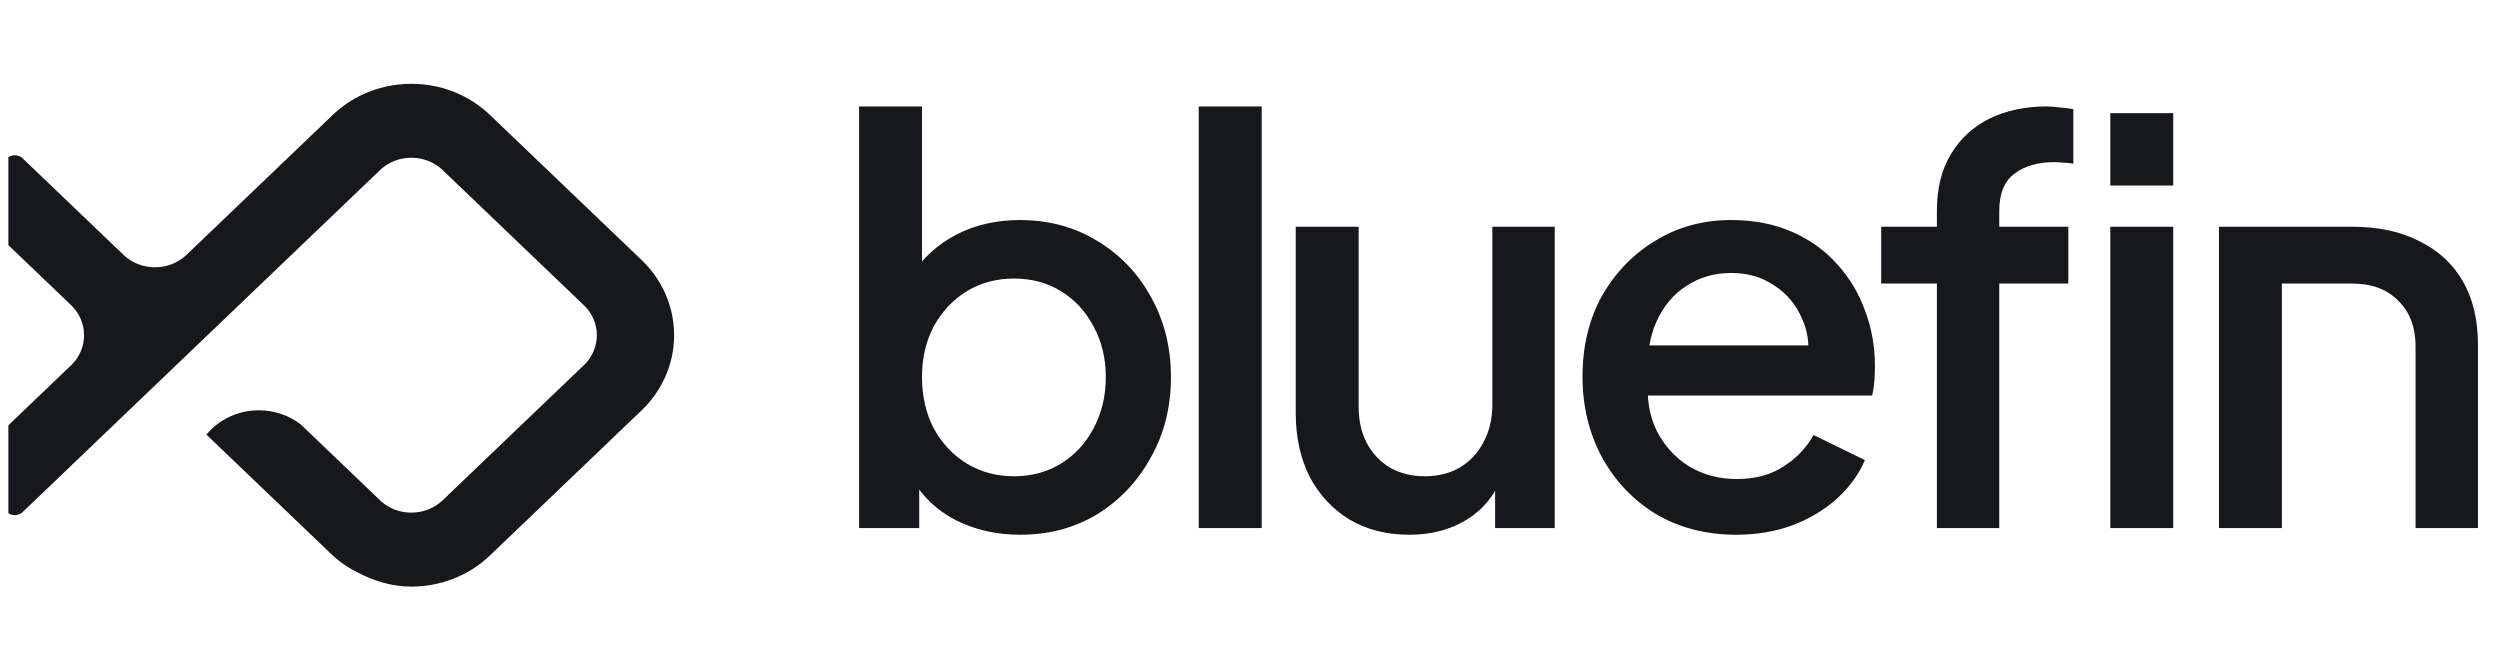
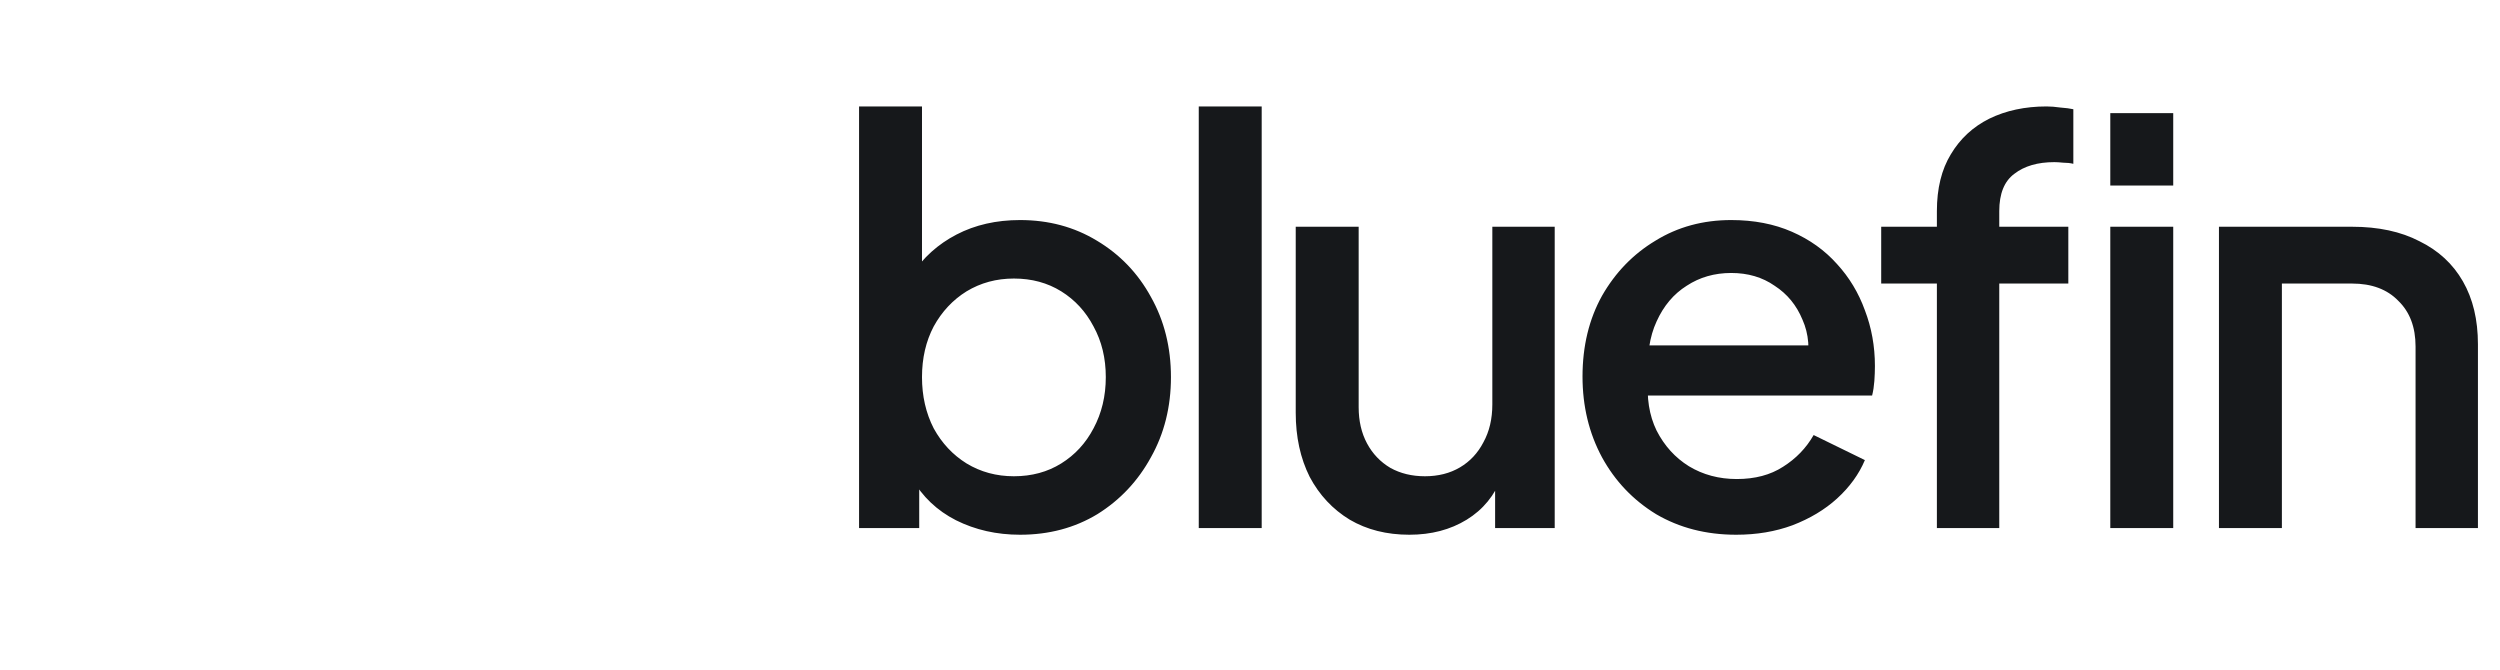
<svg xmlns="http://www.w3.org/2000/svg" width="179" height="48" viewBox="0 0 179 48" fill="none">
  <g clip-path="url(#clip0_11674_156533)">
-     <path d="M48.267 24C48.267 26.062 47.411 27.932 46.02 29.304L35.029 39.82C34.407 40.404 33.685 40.891 32.89 41.255C31.85 41.733 30.684 42 29.452 42C28.221 42 27.108 41.692 26.067 41.215C25.25 40.84 24.446 40.367 23.812 39.761L21.492 37.541L14.781 31.12C15.656 30.059 17.012 29.377 18.535 29.377C19.669 29.377 20.711 29.755 21.53 30.386L27.275 35.882C27.845 36.396 28.607 36.705 29.452 36.705C30.297 36.705 31.065 36.39 31.635 35.876L41.894 26.061C42.415 25.518 42.733 24.795 42.733 24C42.733 23.205 42.415 22.482 41.894 21.939L31.607 12.096C31.039 11.598 30.283 11.294 29.452 11.294C28.622 11.294 27.865 11.598 27.298 12.096L22.266 16.911L14.856 24L11.098 27.596L1.621 36.663C1.31 36.96 0.807 36.959 0.496 36.662C0.361 36.533 0.284 36.369 0.267 36.2L0.267 31.397C0.267 30.998 0.427 30.635 0.689 30.364L5.171 26.075C5.697 25.532 6.018 24.804 6.018 24.005C6.018 23.164 5.667 22.401 5.091 21.849L0.721 17.669C0.693 17.641 0.666 17.613 0.641 17.583C0.408 17.319 0.268 16.975 0.267 16.603L0.267 16.598L0.267 16.593L0.267 11.801C0.284 11.633 0.361 11.469 0.496 11.34C0.807 11.042 1.312 11.042 1.623 11.34L8.874 18.277C9.448 18.813 10.232 19.138 11.098 19.138C11.963 19.138 12.749 18.812 13.323 18.276L23.892 8.164C24.51 7.588 25.226 7.106 26.013 6.745C27.054 6.267 28.221 6 29.452 6C30.684 6 31.85 6.267 32.891 6.745C33.686 7.109 34.407 7.596 35.029 8.18L46.02 18.696C46.616 19.283 47.113 19.963 47.488 20.709C47.987 21.705 48.267 22.822 48.267 24Z" fill="#16181B" />
    <path d="M73.034 38.287C71.359 38.287 69.83 37.941 68.448 37.25C67.092 36.559 66.042 35.562 65.298 34.259L65.816 33.422V37.808H61.509V7.621H66.015V20.701L65.298 19.664C66.095 18.441 67.159 17.484 68.488 16.793C69.817 16.102 71.332 15.756 73.034 15.756C75.081 15.756 76.915 16.248 78.537 17.232C80.185 18.215 81.474 19.558 82.405 21.259C83.362 22.961 83.84 24.875 83.84 27.002C83.84 29.128 83.362 31.042 82.405 32.744C81.474 34.445 80.198 35.801 78.577 36.811C76.955 37.795 75.107 38.287 73.034 38.287ZM72.595 34.1C73.871 34.1 75.001 33.794 75.985 33.182C76.968 32.571 77.739 31.734 78.297 30.67C78.882 29.58 79.175 28.357 79.175 27.002C79.175 25.646 78.882 24.436 78.297 23.373C77.739 22.309 76.968 21.472 75.985 20.86C75.001 20.249 73.871 19.943 72.595 19.943C71.346 19.943 70.216 20.249 69.206 20.86C68.222 21.472 67.438 22.309 66.853 23.373C66.294 24.436 66.015 25.646 66.015 27.002C66.015 28.357 66.294 29.58 66.853 30.67C67.438 31.734 68.222 32.571 69.206 33.182C70.216 33.794 71.346 34.1 72.595 34.1ZM85.831 37.808V7.621H90.337V37.808H85.831ZM100.909 38.287C99.288 38.287 97.865 37.928 96.642 37.21C95.419 36.466 94.462 35.442 93.771 34.139C93.106 32.81 92.774 31.282 92.774 29.554V16.235H97.28V29.155C97.28 30.139 97.48 31.003 97.878 31.747C98.277 32.491 98.835 33.076 99.553 33.502C100.271 33.9 101.095 34.1 102.026 34.1C102.983 34.1 103.82 33.887 104.538 33.462C105.256 33.036 105.814 32.438 106.213 31.667C106.638 30.896 106.851 29.992 106.851 28.956V16.235H111.317V37.808H107.05V33.581L107.529 34.139C107.024 35.469 106.186 36.492 105.016 37.21C103.847 37.928 102.478 38.287 100.909 38.287ZM124.314 38.287C122.161 38.287 120.247 37.795 118.572 36.811C116.924 35.801 115.635 34.445 114.704 32.744C113.774 31.016 113.308 29.089 113.308 26.962C113.308 24.782 113.774 22.855 114.704 21.18C115.661 19.505 116.937 18.189 118.532 17.232C120.127 16.248 121.935 15.756 123.956 15.756C125.577 15.756 127.026 16.035 128.302 16.594C129.578 17.152 130.655 17.923 131.532 18.907C132.409 19.864 133.074 20.967 133.526 22.216C134.004 23.466 134.244 24.795 134.244 26.204C134.244 26.55 134.23 26.908 134.204 27.281C134.177 27.653 134.124 27.998 134.044 28.318H116.857V24.729H131.492L129.339 26.363C129.605 25.061 129.512 23.905 129.06 22.894C128.634 21.858 127.97 21.047 127.066 20.462C126.189 19.85 125.152 19.545 123.956 19.545C122.759 19.545 121.696 19.85 120.765 20.462C119.835 21.047 119.117 21.897 118.612 23.014C118.107 24.104 117.908 25.433 118.014 27.002C117.881 28.464 118.08 29.74 118.612 30.83C119.17 31.92 119.941 32.77 120.925 33.382C121.935 33.993 123.078 34.299 124.354 34.299C125.657 34.299 126.76 34.007 127.664 33.422C128.594 32.837 129.326 32.079 129.857 31.149L133.526 32.943C133.101 33.953 132.436 34.871 131.532 35.695C130.655 36.492 129.591 37.13 128.342 37.609C127.119 38.061 125.777 38.287 124.314 38.287ZM138.681 37.808V20.302H134.694V16.235H138.681V15.118C138.681 13.497 139.014 12.141 139.678 11.051C140.343 9.934 141.26 9.084 142.43 8.499C143.626 7.914 144.995 7.621 146.537 7.621C146.829 7.621 147.162 7.648 147.534 7.701C147.906 7.728 148.212 7.768 148.451 7.821V11.729C148.238 11.676 147.999 11.649 147.733 11.649C147.467 11.622 147.255 11.609 147.095 11.609C145.899 11.609 144.942 11.888 144.224 12.447C143.506 12.978 143.147 13.869 143.147 15.118V16.235H148.092V20.302H143.147V37.808H138.681ZM151.097 37.808V16.235H155.603V37.808H151.097ZM151.097 13.284V8.1H155.603V13.284H151.097ZM158.877 37.808V16.235H168.408C170.295 16.235 171.904 16.581 173.233 17.272C174.589 17.936 175.626 18.893 176.343 20.143C177.061 21.392 177.42 22.894 177.42 24.649V37.808H172.954V24.808C172.954 23.426 172.542 22.336 171.718 21.538C170.92 20.714 169.817 20.302 168.408 20.302H163.383V37.808H158.877Z" fill="#16181B" />
  </g>
  <defs>
    <clipPath id="clip0_11674_156533">
      <rect width="178" height="48" fill="white" transform="translate(0.6)" />
    </clipPath>
  </defs>
</svg>